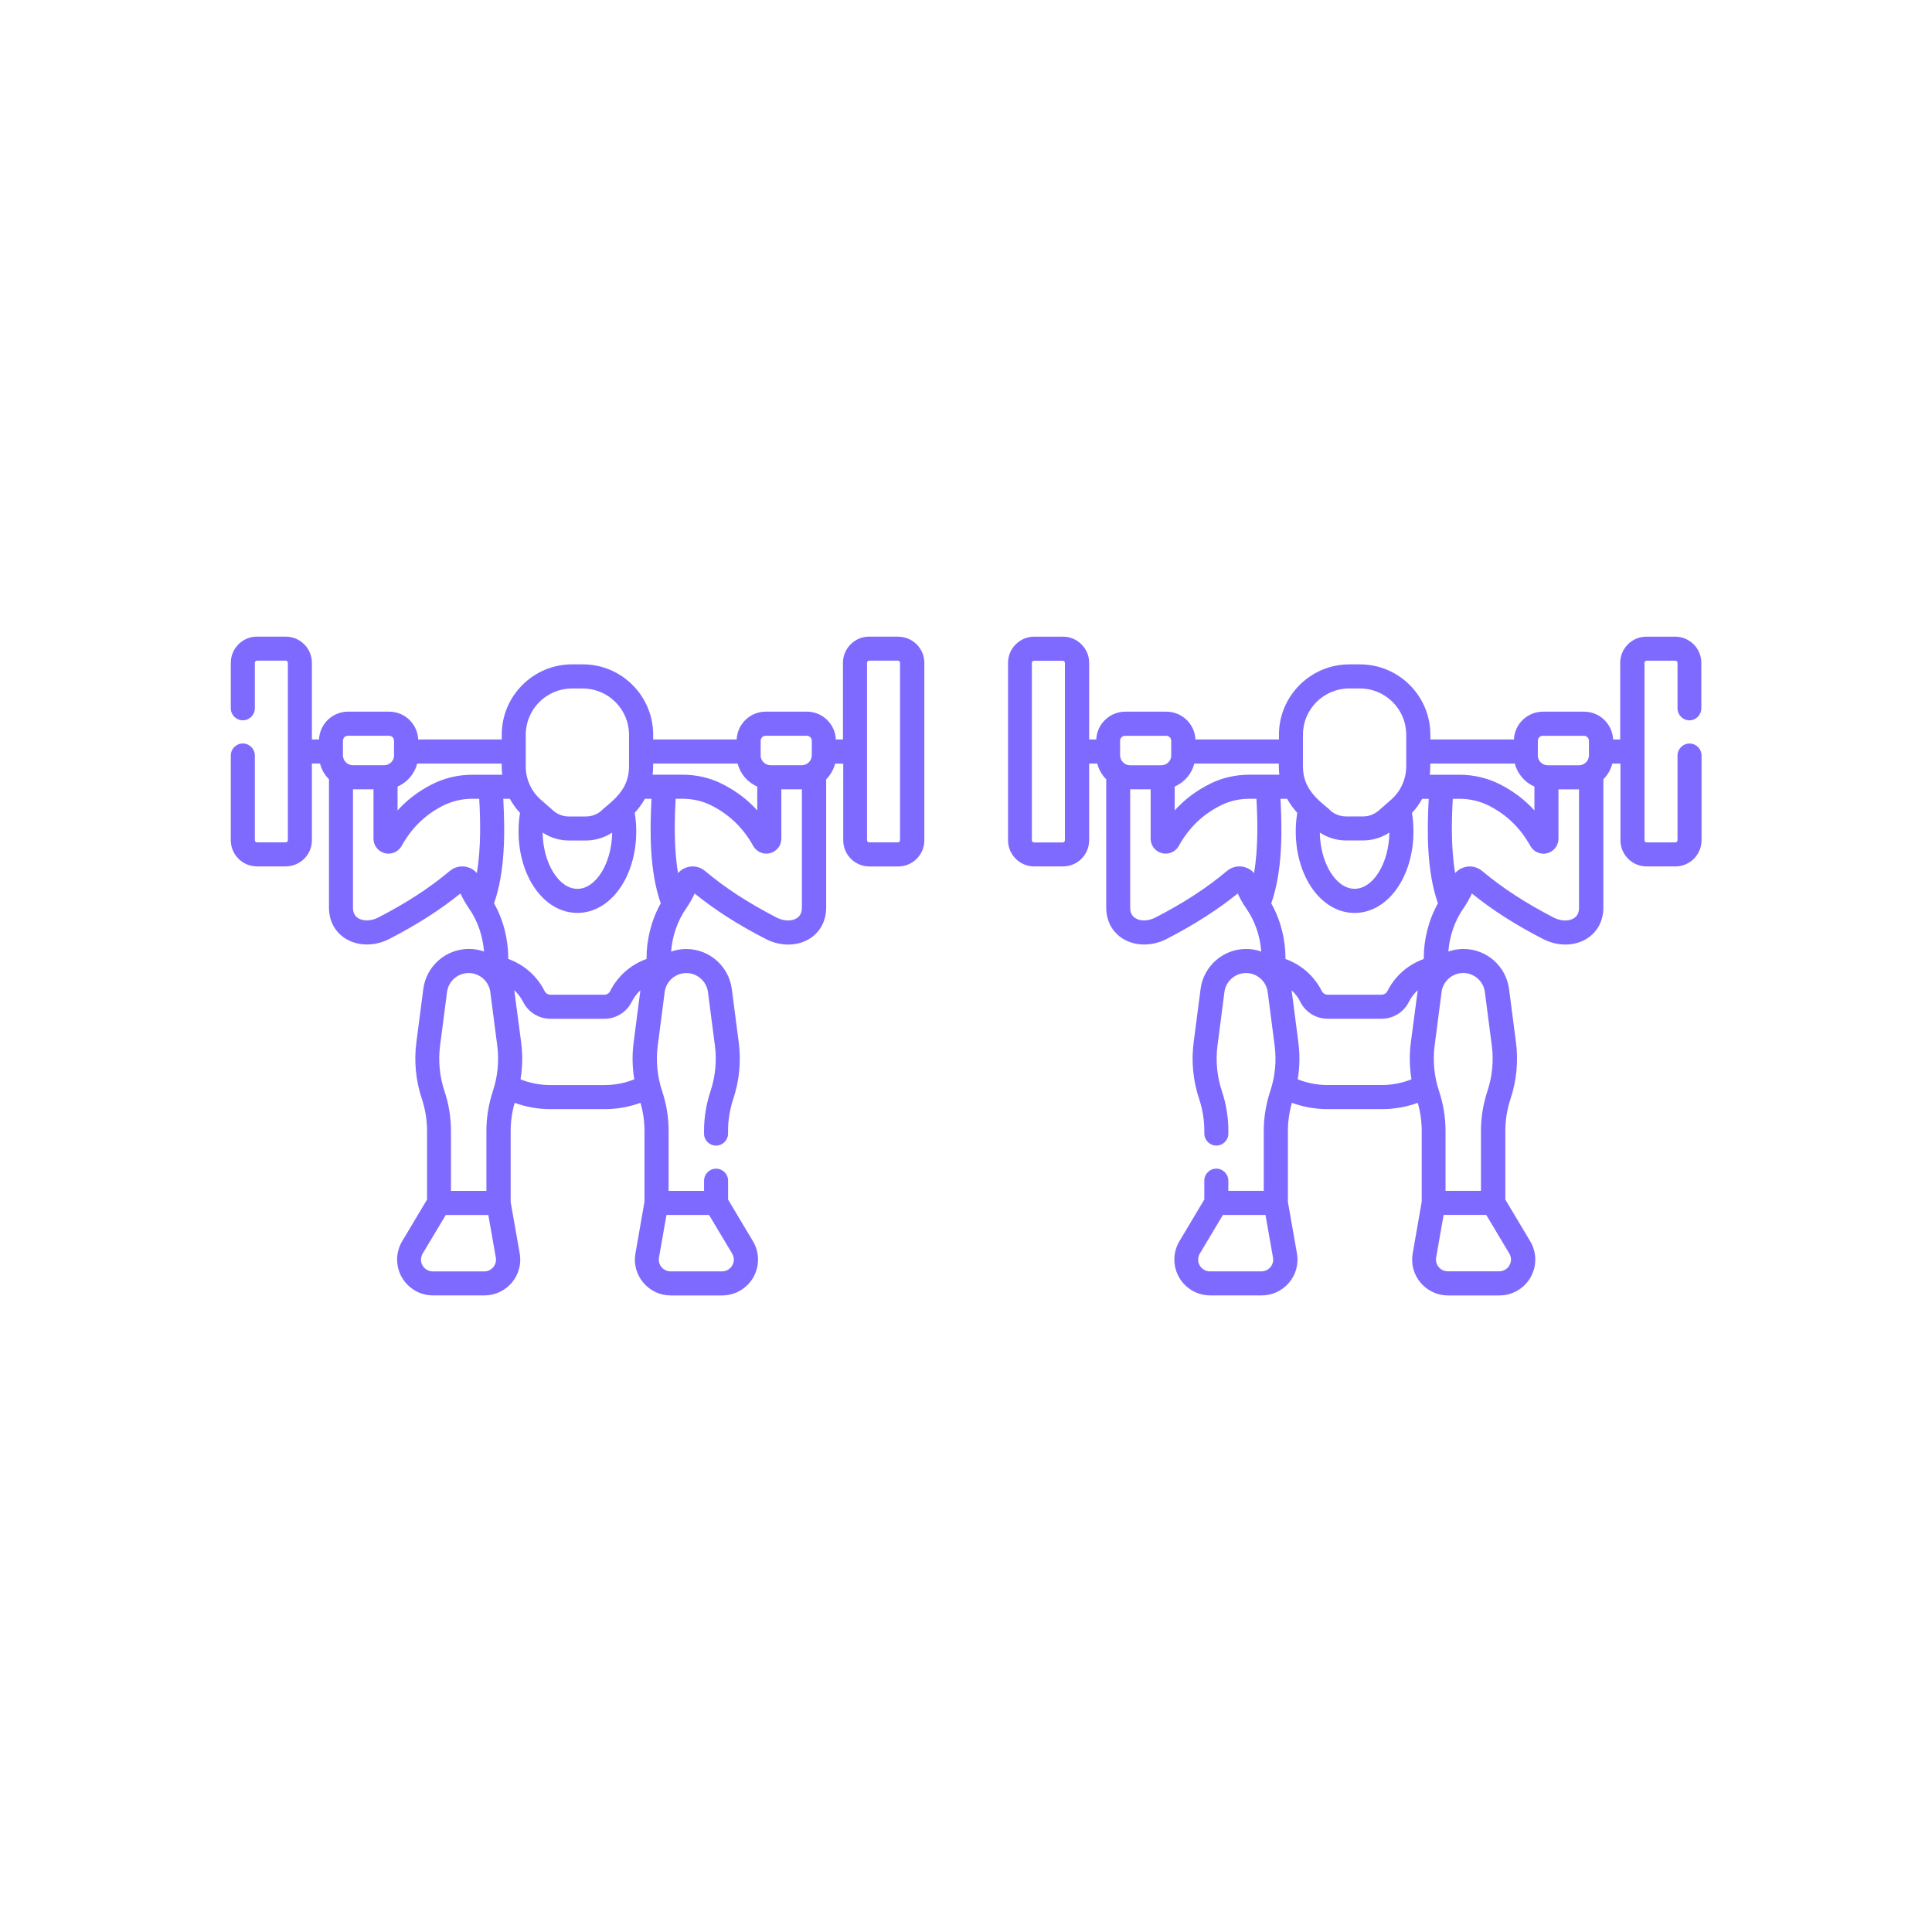
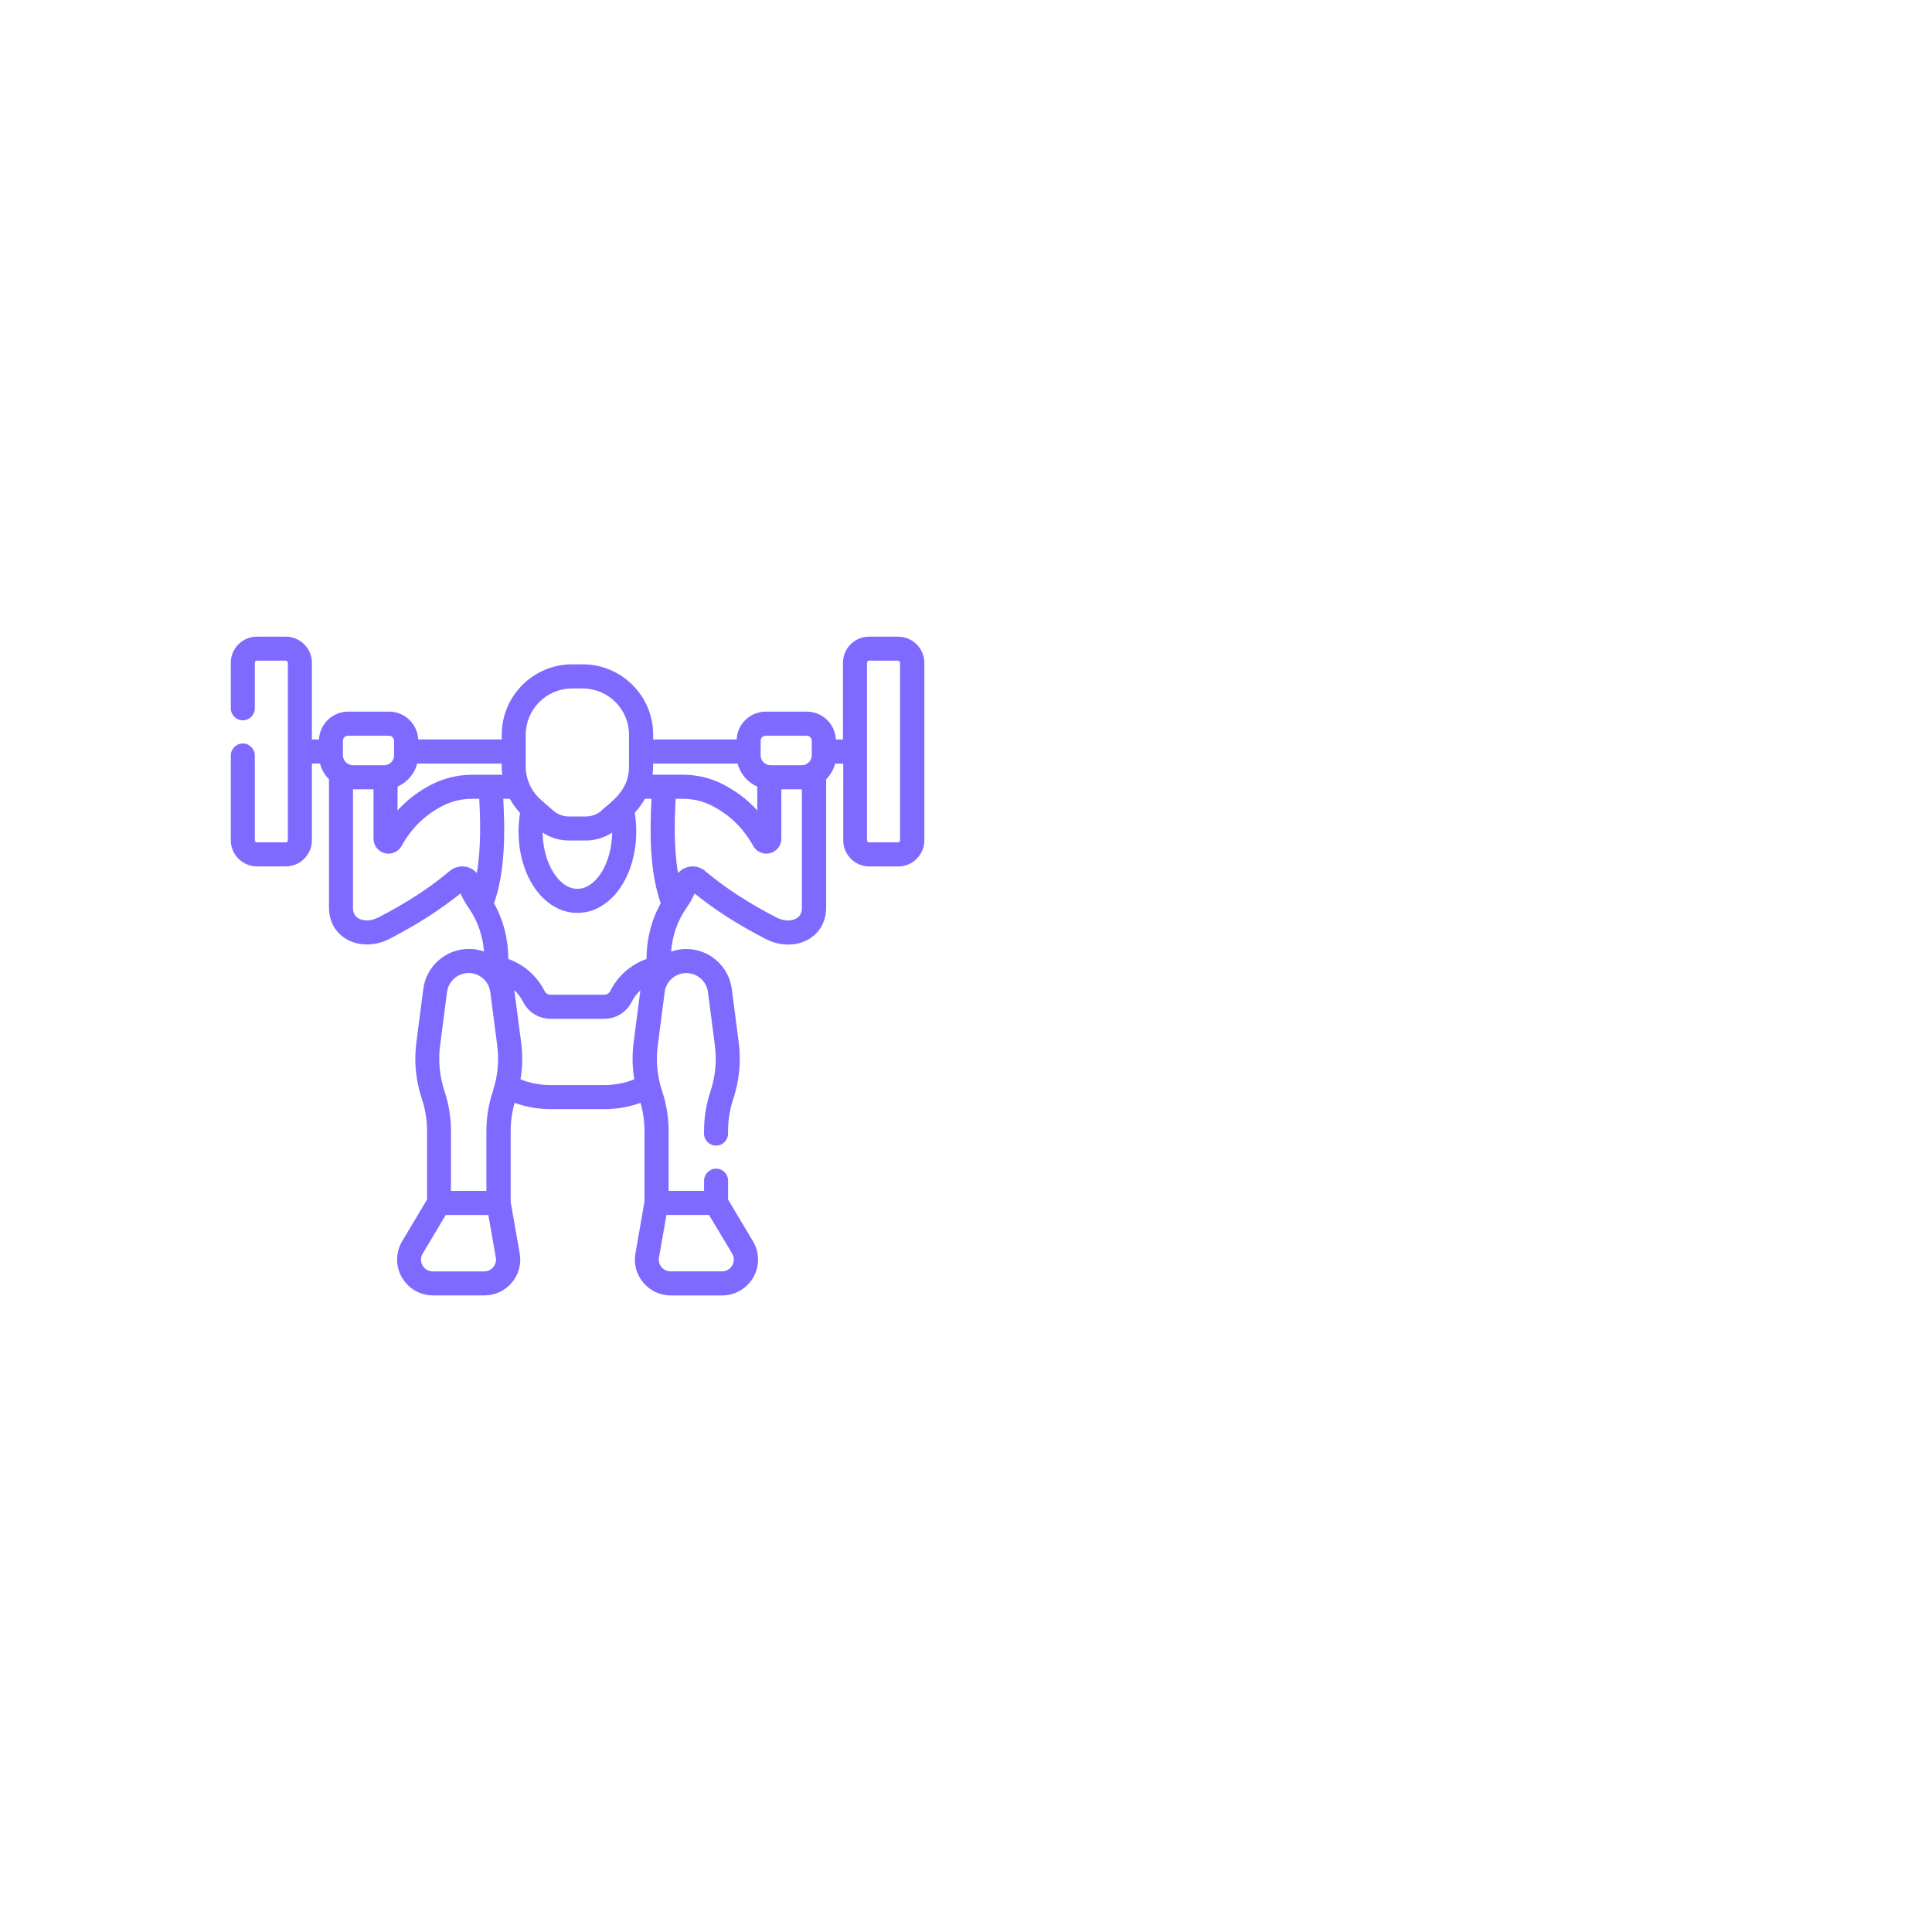
<svg xmlns="http://www.w3.org/2000/svg" width="500" height="500" viewBox="0 0 500 500" fill="none">
  <path d="M232.38 164.76H224.93C221.19 164.76 218.16 167.8 218.16 171.53V191.37H216.32C216.15 187.37 212.84 184.17 208.8 184.17H198.17C194.13 184.17 190.82 187.37 190.65 191.37H169.04V190.14C169.04 180.1 160.87 171.93 150.83 171.93H148.06C138.02 171.93 129.85 180.1 129.85 190.14V191.37H108.23C108.06 187.37 104.75 184.17 100.71 184.17H90.08C86.04 184.17 82.73 187.37 82.56 191.37H80.72V171.53C80.72 167.79 77.68 164.76 73.95 164.76H66.5C62.76 164.76 59.73 167.8 59.73 171.53V183.31C59.73 185.03 61.13 186.42 62.84 186.42C64.55 186.42 65.95 185.02 65.95 183.31V171.53C65.95 171.23 66.2 170.98 66.5 170.98H73.95C74.25 170.98 74.5 171.23 74.5 171.53V217.45C74.5 217.75 74.26 218 73.95 218H66.5C66.2 218 65.95 217.76 65.95 217.45V195.52C65.95 193.8 64.55 192.41 62.84 192.41C61.13 192.41 59.73 193.81 59.73 195.52V217.45C59.73 221.19 62.77 224.22 66.5 224.22H73.95C77.69 224.22 80.72 221.18 80.72 217.45V197.6H82.82C83.21 199.14 84 200.54 85.14 201.67V234.92C85.14 238.34 86.73 241.27 89.5 242.96C92.71 244.91 97.03 244.92 100.78 242.99C108.02 239.24 113.88 235.49 119.17 231.22C119.79 232.57 120.52 233.87 121.37 235.09C123.6 238.3 124.94 242.15 125.26 246.25C124 245.8 122.68 245.58 121.33 245.58C115.38 245.58 110.32 250.03 109.55 255.93L107.75 269.81C107.12 274.67 107.61 279.7 109.16 284.34C110.06 287.04 110.52 289.85 110.52 292.7V310.44L104.08 321.23C103.22 322.66 102.77 324.31 102.77 325.98C102.77 331.09 106.93 335.25 112.04 335.25H125.37C128.12 335.25 130.7 334.04 132.47 331.94C134.24 329.84 134.98 327.08 134.5 324.38L132.16 311.08V292.71C132.16 290.24 132.51 287.79 133.19 285.41C136.15 286.49 139.25 287.04 142.4 287.04H156.55C159.7 287.04 162.8 286.49 165.76 285.41C166.45 287.79 166.79 290.24 166.79 292.71V311L164.45 324.39C163.97 327.09 164.71 329.85 166.48 331.95C168.25 334.05 170.83 335.26 173.58 335.26H186.91C192.02 335.26 196.18 331.1 196.18 325.99C196.18 324.32 195.73 322.67 194.87 321.24L188.43 310.45V305.56C188.43 303.84 187.03 302.45 185.32 302.45C183.61 302.45 182.21 303.85 182.21 305.56V308.2H173.04V292.72C173.04 289.2 172.48 285.72 171.36 282.39C170.11 278.63 169.71 274.56 170.22 270.63L172.02 256.75C172.38 253.94 174.79 251.83 177.62 251.83C180.45 251.83 182.86 253.95 183.22 256.75L185.02 270.63C185.53 274.56 185.14 278.63 183.88 282.39C182.77 285.72 182.2 289.2 182.2 292.72V293.37C182.2 295.09 183.6 296.48 185.31 296.48C187.02 296.48 188.42 295.08 188.42 293.37V292.72C188.42 289.87 188.88 287.06 189.78 284.36C191.33 279.72 191.82 274.69 191.19 269.83L189.39 255.95C188.62 250.05 183.56 245.6 177.61 245.6C176.26 245.6 174.94 245.83 173.68 246.27C174 242.17 175.34 238.32 177.57 235.11C178.42 233.89 179.15 232.59 179.77 231.24C185.07 235.52 190.93 239.28 198.17 243.01C201.92 244.95 206.24 244.94 209.45 242.98C212.22 241.29 213.81 238.36 213.81 234.94V201.69C214.94 200.55 215.74 199.16 216.13 197.62H218.23V217.47C218.23 221.21 221.27 224.24 225 224.24H232.45C236.19 224.24 239.22 221.2 239.22 217.47V171.55C239.22 167.81 236.18 164.78 232.45 164.78L232.38 164.76ZM232.93 171.53V217.45C232.93 217.75 232.68 218 232.38 218H224.93C224.63 218 224.38 217.76 224.38 217.45V171.53C224.38 171.23 224.62 170.98 224.93 170.98H232.38C232.68 170.98 232.93 171.23 232.93 171.53ZM195.97 209.72C193.37 206.85 190.32 204.57 186.68 202.77C183.66 201.28 180.18 200.49 176.64 200.49H168.9C168.98 199.77 169.03 199.05 169.03 198.33V197.61H190.9C191.57 200.25 193.47 202.48 195.98 203.56V209.73L195.97 209.72ZM174.84 206.72H176.64C179.23 206.72 181.75 207.29 183.92 208.36C188.67 210.71 192.27 214.17 194.93 218.92C195.62 220.15 196.92 220.92 198.33 220.92C200.47 220.92 202.21 219.18 202.21 217.04V204.27C203.64 204.27 206.37 204.27 207.53 204.26V234.93C207.53 236.2 207.08 237.09 206.16 237.65C204.82 238.47 202.79 238.39 200.98 237.46C193.6 233.64 187.71 229.81 182.46 225.4C181.55 224.64 180.4 224.23 179.24 224.23C178.81 224.23 178.38 224.28 177.96 224.4C176.99 224.66 176.12 225.2 175.47 225.95C174.35 219.3 174.57 211.94 174.86 206.73L174.84 206.72ZM196.86 195.45V191.71C196.86 190.99 197.44 190.41 198.16 190.41H208.79C209.51 190.41 210.09 190.99 210.09 191.71V195.45C210.09 196.88 208.93 198.04 207.5 198.04H199.43C198 198.04 196.84 196.88 196.84 195.45H196.86ZM129.84 197.61V198.33C129.84 199.05 129.88 199.77 129.97 200.5H122.24C118.54 200.5 114.88 201.38 111.64 203.06C108.22 204.83 105.35 207.02 102.89 209.73V203.56C105.4 202.48 107.3 200.25 107.97 197.61H129.85H129.84ZM102 195.45C102 196.88 100.84 198.04 99.41 198.04H91.34C89.91 198.04 88.75 196.88 88.75 195.45V191.71C88.75 190.99 89.33 190.41 90.05 190.41H100.68C101.4 190.41 101.98 190.99 101.98 191.71V195.45H102ZM91.34 204.27H96.66V217.04C96.66 219.18 98.4 220.92 100.54 220.92C101.95 220.92 103.25 220.15 103.94 218.92C106.51 214.31 109.96 210.93 114.5 208.58C116.86 207.36 119.53 206.72 122.24 206.72H124.02C124.32 211.94 124.53 219.3 123.41 225.94C122.76 225.19 121.89 224.65 120.92 224.39C119.35 223.98 117.66 224.35 116.42 225.39C111.17 229.8 105.28 233.63 97.9 237.45C96.09 238.38 94.06 238.45 92.72 237.64C91.8 237.08 91.35 236.19 91.35 234.92V204.26L91.34 204.27ZM164.16 279.33C161.75 280.3 159.11 280.81 156.51 280.81H142.36C139.76 280.81 137.12 280.3 134.71 279.33C135.23 276.16 135.29 272.96 134.88 269.8C134.62 267.84 133.53 259.51 133.09 256.26C134.03 257.13 134.81 258.17 135.39 259.31C136.75 261.99 139.45 263.66 142.46 263.66H156.4C159.41 263.66 162.12 261.99 163.47 259.31C164.05 258.16 164.81 257.15 165.73 256.29L163.98 269.81C163.57 272.96 163.63 276.16 164.15 279.33H164.16ZM157.91 256.5C157.62 257.08 157.04 257.43 156.4 257.43H142.46C141.82 257.43 141.24 257.07 140.95 256.5C138.98 252.59 135.65 249.65 131.54 248.18C131.54 243.04 130.27 238.06 127.86 233.78C130.75 225.5 130.71 215.5 130.25 206.72H131.95C132.66 208.04 133.54 209.27 134.58 210.38C134.33 211.93 134.2 213.53 134.2 215.15C134.2 226.99 140.89 236.26 149.43 236.26C157.97 236.26 164.66 226.99 164.66 215.15C164.66 213.52 164.53 211.91 164.27 210.35C165.32 209.2 166.2 207.99 166.9 206.72H168.61C168.15 215.5 168.11 225.5 171 233.78C168.59 238.06 167.32 243.04 167.32 248.18C163.21 249.65 159.88 252.59 157.91 256.49V256.5ZM147.21 217.52H151.64C154.04 217.52 156.42 216.8 158.43 215.48C158.32 223.4 154.24 230.03 149.43 230.03C144.62 230.03 140.54 223.4 140.43 215.48C142.44 216.8 144.81 217.52 147.22 217.52H147.21ZM162.79 198.34C162.79 202.91 160.49 205.74 157.03 208.58C156.45 209.06 155.94 209.47 155.58 209.87C154.48 210.79 153.08 211.3 151.64 211.3H147.21C145.72 211.3 144.29 210.76 143.18 209.78L139.98 206.98C137.49 204.8 136.06 201.65 136.06 198.34V190.16C136.06 183.55 141.43 178.18 148.04 178.18H150.81C157.42 178.18 162.79 183.55 162.79 190.16V198.34ZM127.56 282.38C126.45 285.72 125.88 289.19 125.88 292.71V308.2H116.71V292.71C116.71 289.19 116.15 285.72 115.03 282.38C113.78 278.62 113.38 274.55 113.89 270.62L115.69 256.74C116.05 253.93 118.46 251.82 121.29 251.82C124.12 251.82 126.53 253.94 126.89 256.74L128.69 270.62C129.2 274.55 128.81 278.62 127.55 282.38H127.56ZM126.38 314.43L128.32 325.47C128.48 326.36 128.23 327.26 127.65 327.95C127.07 328.64 126.22 329.04 125.32 329.04H111.99C110.31 329.04 108.95 327.68 108.95 326C108.95 325.45 109.1 324.91 109.38 324.44L115.36 314.44H126.38V314.43ZM170.54 325.47L172.48 314.43H183.5L189.48 324.43C189.76 324.9 189.91 325.44 189.91 325.99C189.91 327.67 188.55 329.03 186.87 329.03H173.54C172.64 329.03 171.79 328.63 171.21 327.95C170.63 327.26 170.39 326.35 170.54 325.47Z" fill="#7F6AFF" />
-   <path d="M437.19 186.43C438.91 186.43 440.3 185.03 440.3 183.32V171.54C440.3 167.8 437.26 164.77 433.53 164.77H426.08C422.34 164.77 419.31 167.81 419.31 171.54V191.38H417.47C417.3 187.38 413.99 184.18 409.95 184.18H399.32C395.28 184.18 391.97 187.38 391.8 191.38H370.18V190.15C370.18 180.11 362.01 171.94 351.97 171.94H349.2C339.16 171.94 330.99 180.11 330.99 190.15V191.38H309.38C309.21 187.38 305.9 184.18 301.86 184.18H291.23C287.19 184.18 283.88 187.38 283.71 191.38H281.87V171.54C281.87 167.8 278.83 164.77 275.1 164.77H267.65C263.91 164.77 260.88 167.81 260.88 171.54V217.46C260.88 221.2 263.92 224.23 267.65 224.23H275.1C278.84 224.23 281.87 221.19 281.87 217.46V197.61H283.97C284.36 199.15 285.15 200.54 286.29 201.68V234.93C286.29 238.35 287.88 241.28 290.65 242.97C293.86 244.92 298.18 244.93 301.93 243C309.16 239.26 315.02 235.51 320.33 231.23C320.94 232.58 321.68 233.88 322.53 235.1C324.76 238.31 326.1 242.16 326.42 246.26C325.16 245.81 323.84 245.59 322.49 245.59C316.54 245.59 311.48 250.04 310.71 255.94L308.91 269.82C308.28 274.68 308.77 279.71 310.32 284.35C311.22 287.05 311.68 289.87 311.68 292.71V293.36C311.68 295.08 313.08 296.47 314.79 296.47C316.5 296.47 317.9 295.07 317.9 293.36V292.71C317.9 289.19 317.34 285.71 316.22 282.38C314.97 278.62 314.57 274.55 315.08 270.62L316.88 256.74C317.24 253.93 319.65 251.82 322.48 251.82C325.31 251.82 327.72 253.94 328.08 256.74L329.88 270.62C330.39 274.55 330 278.62 328.74 282.38C327.63 285.72 327.06 289.19 327.06 292.71V308.19H317.89V305.55C317.89 303.83 316.49 302.44 314.78 302.44C313.07 302.44 311.67 303.84 311.67 305.55V310.44L305.23 321.23C304.37 322.67 303.92 324.31 303.92 325.98C303.92 331.09 308.08 335.25 313.19 335.25H326.52C329.27 335.25 331.85 334.04 333.62 331.94C335.39 329.84 336.13 327.08 335.65 324.38L333.31 311.08V292.71C333.31 290.24 333.66 287.79 334.34 285.41C337.3 286.49 340.4 287.04 343.55 287.04H357.7C360.85 287.04 363.95 286.49 366.91 285.41C367.6 287.79 367.94 290.24 367.94 292.71V311L365.6 324.39C365.12 327.09 365.86 329.85 367.63 331.95C369.4 334.05 371.98 335.26 374.73 335.26H388.06C393.17 335.26 397.33 331.1 397.33 325.99C397.33 324.32 396.88 322.67 396.02 321.24L389.58 310.45V292.71C389.58 289.86 390.04 287.05 390.93 284.35C392.48 279.7 392.97 274.68 392.34 269.82L390.54 255.94C389.77 250.04 384.71 245.59 378.76 245.59C377.41 245.59 376.09 245.82 374.83 246.26C375.15 242.16 376.49 238.32 378.72 235.1C379.57 233.88 380.31 232.58 380.92 231.23C386.21 235.51 392.07 239.26 399.31 243C403.06 244.94 407.39 244.93 410.59 242.97C413.36 241.28 414.95 238.35 414.95 234.93V201.68C416.08 200.55 416.88 199.15 417.27 197.61H419.37V217.46C419.37 221.2 422.41 224.23 426.14 224.23H433.59C437.33 224.23 440.36 221.19 440.36 217.46V195.53C440.36 193.81 438.96 192.42 437.25 192.42C435.54 192.42 434.14 193.82 434.14 195.53V217.46C434.14 217.76 433.89 218.01 433.59 218.01H426.14C425.84 218.01 425.59 217.77 425.59 217.46V171.54C425.59 171.24 425.83 170.99 426.14 170.99H433.59C433.89 170.99 434.14 171.24 434.14 171.54V183.32C434.14 185.04 435.54 186.43 437.25 186.43H437.19ZM365.3 279.32C362.88 280.29 360.25 280.8 357.65 280.8H343.5C340.9 280.8 338.26 280.29 335.85 279.32C336.37 276.15 336.43 272.95 336.02 269.8L334.27 256.28C335.2 257.14 335.96 258.15 336.53 259.3C337.89 261.99 340.6 263.65 343.6 263.65H357.54C360.55 263.65 363.26 261.98 364.61 259.3C365.19 258.16 365.97 257.12 366.91 256.25C366.47 259.5 365.38 267.83 365.12 269.79C364.71 272.94 364.77 276.14 365.29 279.31L365.3 279.32ZM359.05 256.5C358.76 257.07 358.18 257.43 357.54 257.43H343.6C342.96 257.43 342.38 257.07 342.09 256.5C340.12 252.6 336.79 249.65 332.68 248.19C332.68 243.05 331.41 238.07 329 233.79C331.89 225.51 331.85 215.52 331.39 206.73H333.1C333.8 207.99 334.68 209.21 335.73 210.36C335.47 211.92 335.34 213.53 335.34 215.16C335.34 227 342.03 236.27 350.57 236.27C359.11 236.27 365.8 227 365.8 215.16C365.8 213.55 365.67 211.95 365.42 210.39C366.46 209.28 367.34 208.05 368.05 206.73H369.75C369.28 215.51 369.25 225.51 372.14 233.79C369.73 238.08 368.46 243.05 368.46 248.19C364.35 249.66 361.02 252.6 359.05 256.51V256.5ZM352.78 217.51C355.18 217.51 357.56 216.79 359.57 215.47C359.46 223.39 355.38 230.02 350.57 230.02C345.76 230.02 341.68 223.39 341.57 215.47C343.58 216.79 345.95 217.51 348.36 217.51H352.79H352.78ZM363.93 198.33C363.93 201.64 362.5 204.79 360.01 206.97L356.81 209.77C355.69 210.75 354.26 211.29 352.78 211.29H348.35C346.91 211.29 345.52 210.78 344.46 209.9C344.05 209.46 343.55 209.05 342.96 208.57C339.5 205.73 337.2 202.91 337.2 198.33V190.15C337.2 183.54 342.57 178.17 349.18 178.17H351.95C358.56 178.17 363.93 183.54 363.93 190.15V198.33ZM371.67 325.45L373.61 314.41H384.63L390.61 324.41C390.89 324.88 391.04 325.42 391.04 325.97C391.04 327.65 389.68 329.01 388 329.01H374.67C373.77 329.01 372.92 328.61 372.34 327.92C371.76 327.23 371.52 326.33 371.67 325.44V325.45ZM384.95 282.37C383.84 285.71 383.27 289.18 383.27 292.7V308.19H374.1V292.7C374.1 289.18 373.54 285.71 372.42 282.37C371.17 278.61 370.77 274.54 371.28 270.61L373.08 256.73C373.44 253.92 375.85 251.81 378.68 251.81C381.51 251.81 383.92 253.93 384.28 256.73L386.08 270.61C386.59 274.54 386.2 278.61 384.94 282.37H384.95ZM397.1 209.73C394.64 207.02 391.76 204.82 388.35 203.06C385.11 201.39 381.45 200.5 377.75 200.5H370.02C370.11 199.78 370.15 199.05 370.15 198.33V197.61H392.03C392.7 200.25 394.6 202.48 397.11 203.56V209.73H397.1ZM375.97 206.73H377.75C380.46 206.73 383.13 207.37 385.49 208.59C390.03 210.94 393.49 214.32 396.05 218.93C396.74 220.16 398.04 220.93 399.45 220.93C401.59 220.93 403.33 219.19 403.33 217.05V204.28H408.65V234.94C408.65 236.21 408.2 237.1 407.28 237.66C405.94 238.48 403.91 238.4 402.1 237.47C394.72 233.65 388.84 229.82 383.58 225.41C382.67 224.65 381.52 224.24 380.36 224.24C379.93 224.24 379.5 224.29 379.08 224.41C378.11 224.67 377.24 225.21 376.59 225.96C375.47 219.32 375.68 211.96 375.98 206.74L375.97 206.73ZM397.99 195.46V191.72C397.99 191 398.57 190.42 399.29 190.42H409.92C410.64 190.42 411.22 191 411.22 191.72V195.46C411.22 196.89 410.06 198.05 408.63 198.05H400.56C399.13 198.05 397.97 196.89 397.97 195.46H397.99ZM303.13 195.46C303.13 196.89 301.97 198.05 300.54 198.05H292.47C291.04 198.05 289.88 196.89 289.88 195.46V191.72C289.88 191 290.46 190.42 291.18 190.42H301.81C302.53 190.42 303.11 191 303.11 191.72V195.46H303.13ZM292.47 204.26C293.62 204.26 296.35 204.26 297.79 204.27V217.04C297.79 219.18 299.53 220.92 301.67 220.92C303.08 220.92 304.38 220.16 305.07 218.92C307.72 214.16 311.32 210.71 316.08 208.36C318.25 207.29 320.77 206.72 323.36 206.72H325.16C325.46 211.94 325.67 219.3 324.55 225.94C323.9 225.19 323.03 224.65 322.06 224.39C320.48 223.97 318.8 224.35 317.56 225.39C312.3 229.8 306.42 233.63 299.04 237.45C297.23 238.38 295.2 238.45 293.86 237.64C292.94 237.08 292.49 236.19 292.49 234.92V204.25L292.47 204.26ZM304.01 209.73V203.56C306.52 202.48 308.42 200.25 309.09 197.61H330.96V198.33C330.96 199.05 331 199.78 331.09 200.49H323.35C319.8 200.49 316.33 201.28 313.31 202.77C309.67 204.57 306.61 206.85 304.02 209.72L304.01 209.73ZM328.78 327.94C328.2 328.63 327.35 329.03 326.45 329.03H313.12C311.44 329.03 310.08 327.67 310.08 325.99C310.08 325.44 310.23 324.9 310.51 324.43L316.49 314.43H327.51L329.45 325.47C329.61 326.36 329.36 327.26 328.78 327.95V327.94ZM275.6 171.55V217.47C275.6 217.77 275.36 218.02 275.05 218.02H267.6C267.3 218.02 267.05 217.78 267.05 217.47V171.55C267.05 171.25 267.3 171 267.6 171H275.05C275.35 171 275.6 171.25 275.6 171.55Z" fill="#7F6AFF" />
</svg>